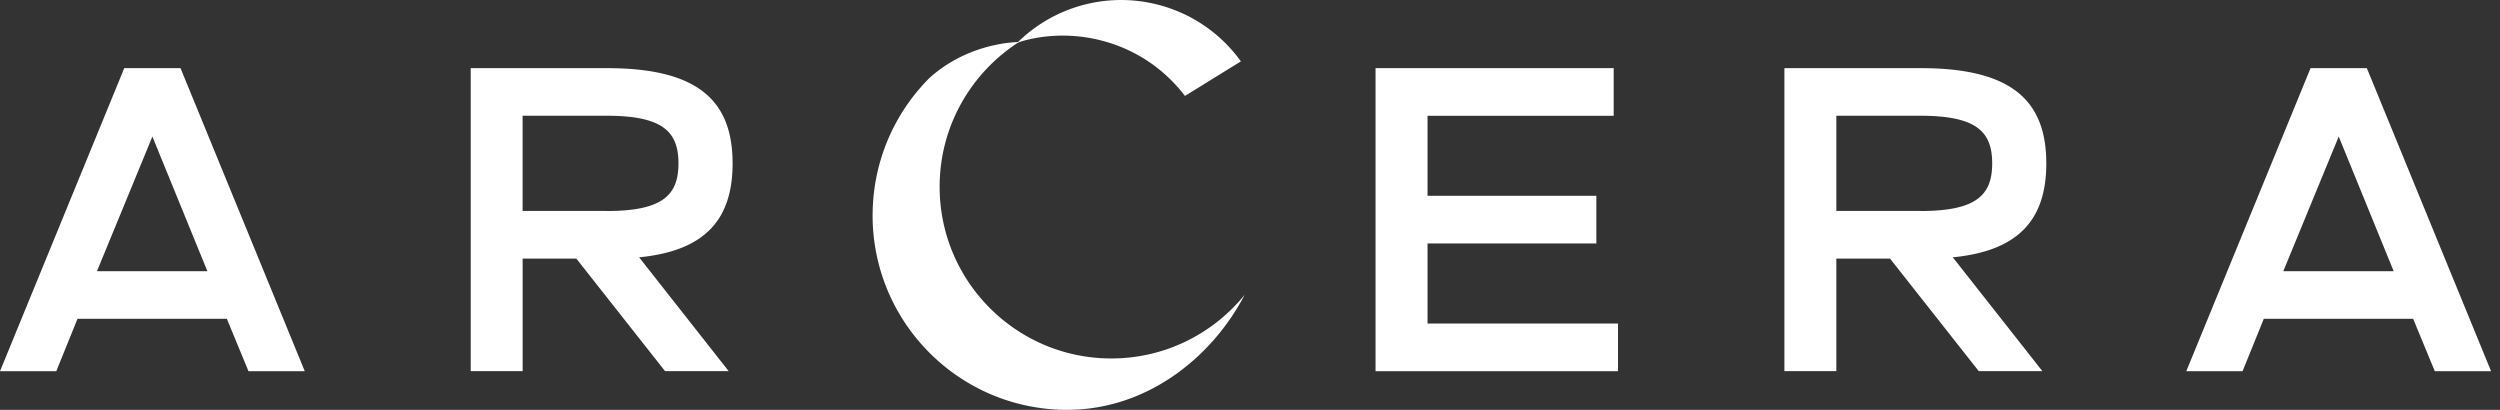
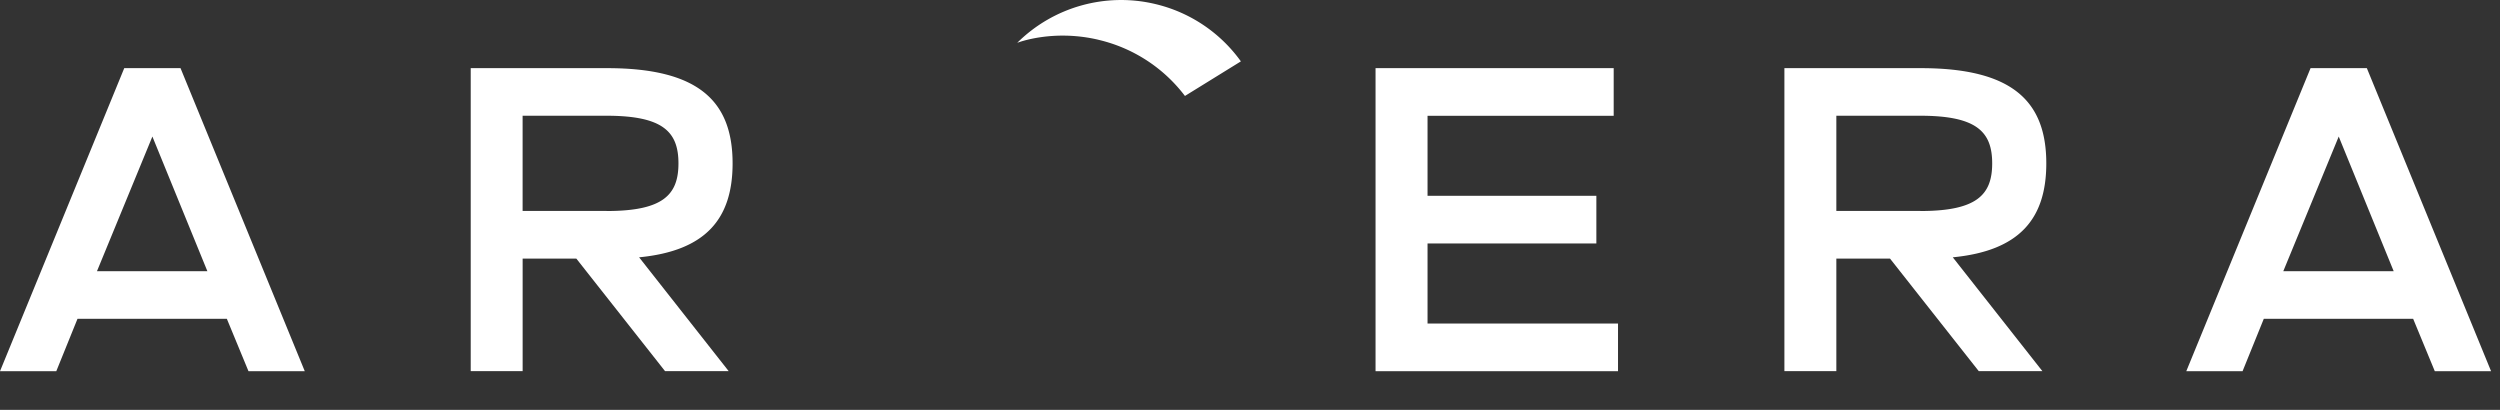
<svg xmlns="http://www.w3.org/2000/svg" width="183" height="30" viewBox="0 0 183 30" fill="none">
  <rect x="0" y="0" width="183" height="30" fill="#333333" stroke="none" />
  <g clip-path="url(#clip0_4438_888)" fill="#fff">
    <path d="M15.18 19.852l-4.025-9.857-4.057 9.857h8.08zM9.094 4.988h4.12l9.095 22.184h-4.12l-1.584-3.835H5.673L4.12 27.172H0L9.095 4.988zM44.403 15.446c4.12 0 5.26-1.171 5.26-3.487s-1.14-3.487-5.26-3.487h-6.148v6.97h6.148v.003zm-9.95-10.458h9.983c6.654 0 9.19 2.377 9.19 6.97 0 4.06-1.963 6.402-6.843 6.877l6.558 8.334h-4.658l-6.496-8.24h-3.93v8.24h-3.8V4.987h-.003zM100.692 4.988h17.43v3.487h-13.626v5.86h12.358v3.488h-12.358v5.862h13.943v3.487H100.69V4.988zM140.568 15.446c4.12 0 5.26-1.171 5.26-3.487s-1.14-3.487-5.26-3.487h-6.148v6.97h6.148v.003zm-9.952-10.458h9.983c6.653 0 9.19 2.377 9.19 6.97 0 4.06-1.964 6.402-6.845 6.877l6.56 8.334h-4.658l-6.496-8.24h-3.93v8.24h-3.802V4.987h-.002zM175.218 19.852l-4.023-9.857-4.058 9.857h8.08zm-6.085-14.864h4.12l9.094 22.184h-4.12l-1.584-3.835H165.71l-1.554 3.835h-4.12l9.097-22.184zM80.416 2.916a11.112 11.112 0 0 1 6.322 4.108l4.095-2.532a10.76 10.76 0 0 0-6.28-4.2A10.795 10.795 0 0 0 74.46 3.135c.018-.005 2.58-1.02 5.953-.222" />
-     <path d="M63.874 15.764C63.874 23.624 70.248 30 78.11 30c5.79 0 10.57-3.766 12.998-8.418-2.305 2.838-5.818 4.657-9.76 4.657-6.94 0-12.567-5.63-12.567-12.57 0-4.44 2.31-8.343 5.787-10.58.004-.002.007-.004.012-.01 0 0-3.534-.042-6.5 2.586a14.183 14.183 0 0 0-4.203 10.098" />
  </g>
  <defs>
    <clipPath id="clip0_4438_888">
      <path fill="#fff" d="M0 0h182.346v30H0z" />
    </clipPath>
  </defs>
</svg>